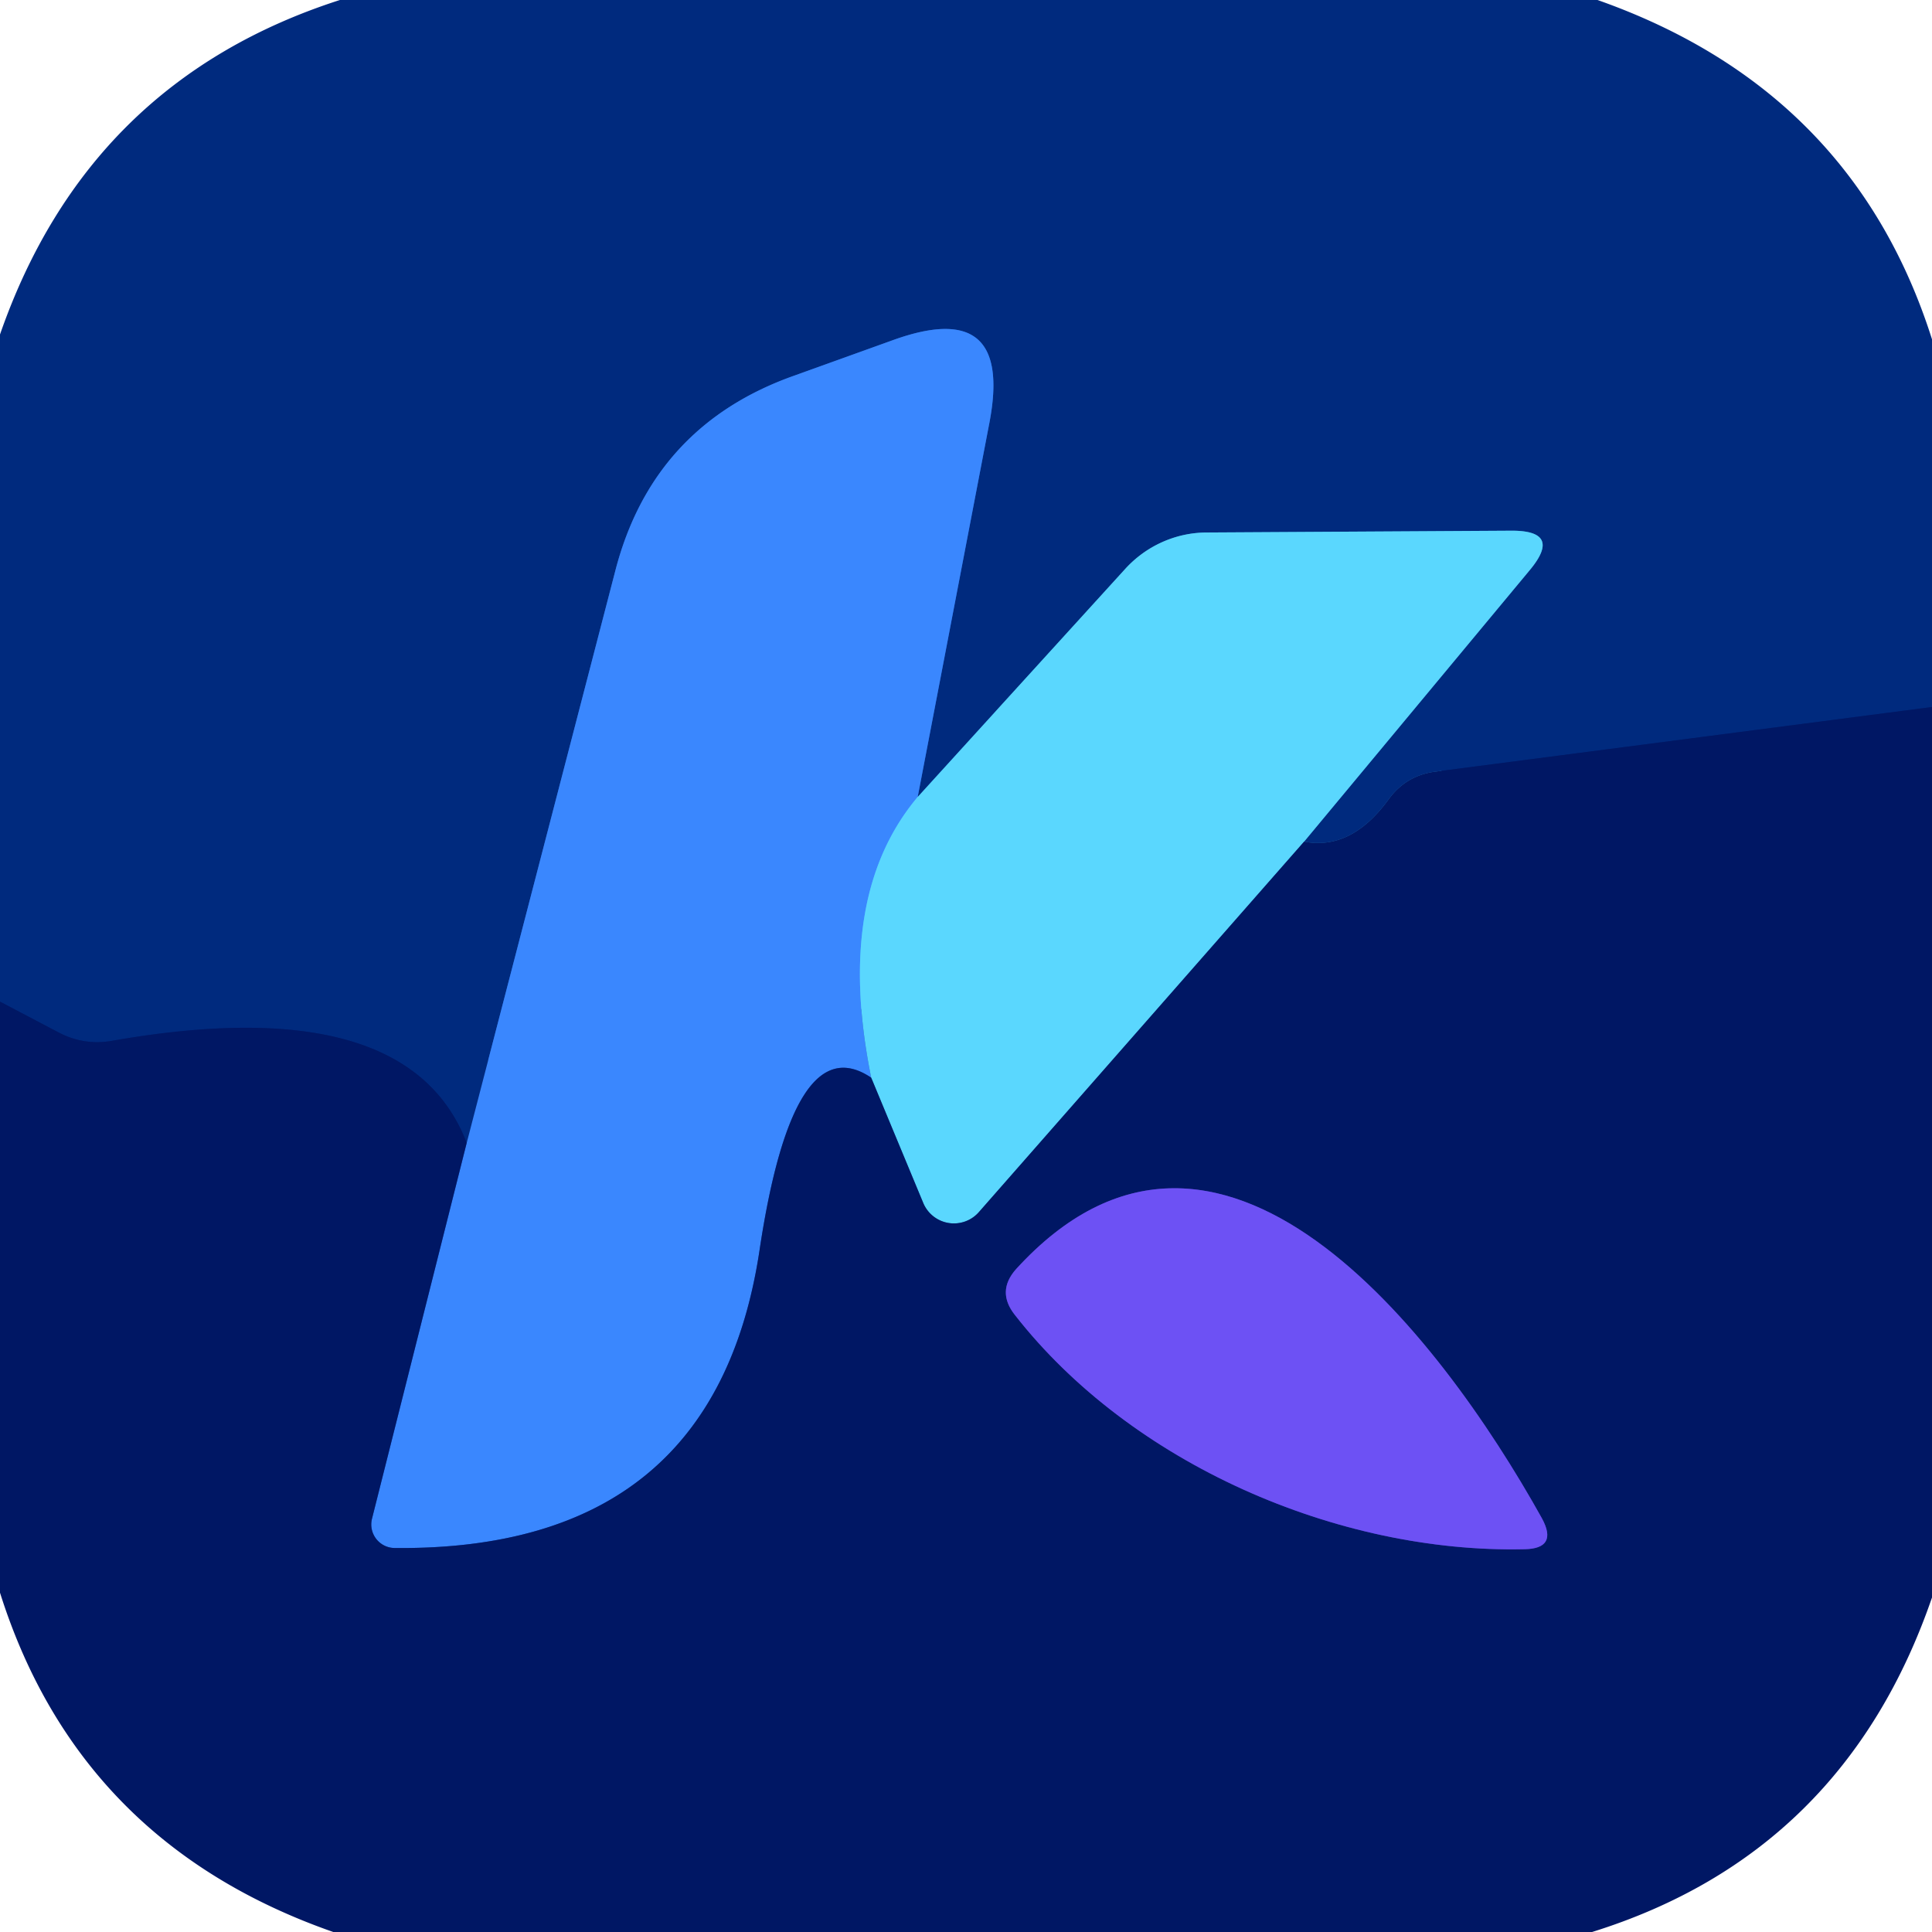
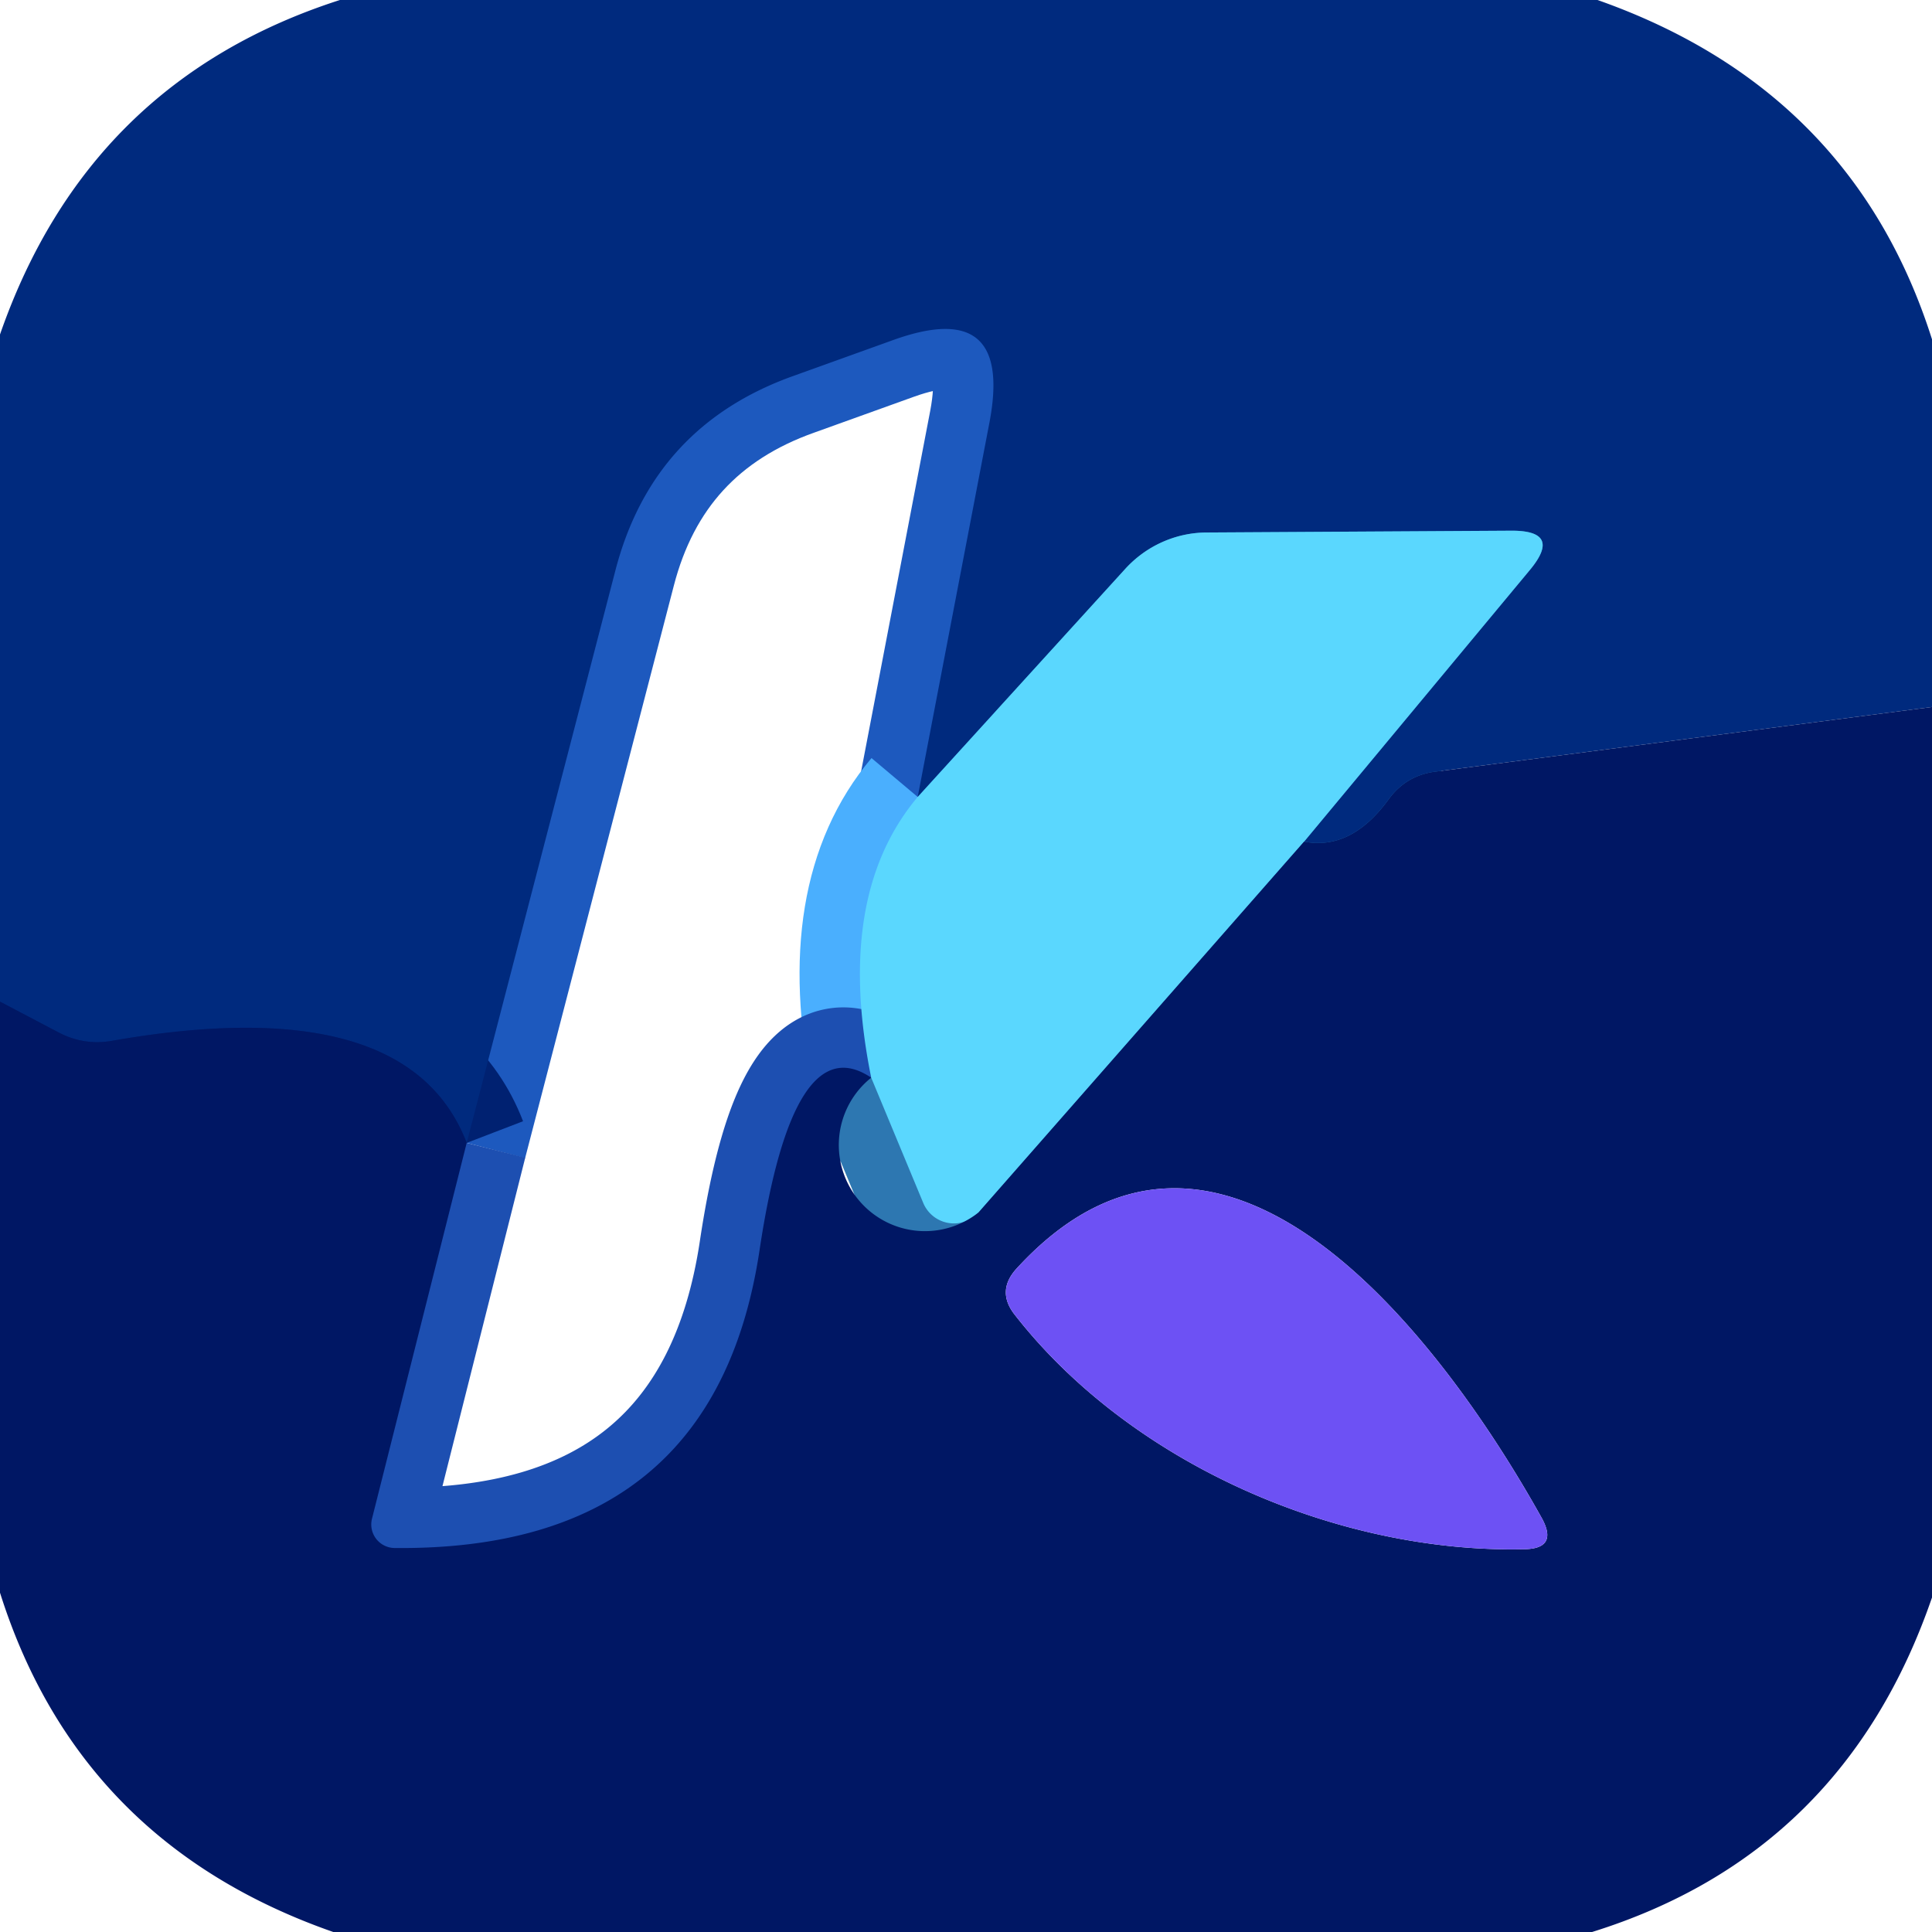
<svg xmlns="http://www.w3.org/2000/svg" version="1.1" viewBox="0.00 0.00 32.00 32.00">
  <g stroke-width="2.00" fill="none" stroke-linecap="butt">
-     <path stroke="#002171" vector-effect="non-scaling-stroke" d="   M 32.00 11.71   L 23.78 12.78   Q 23.29 12.84 23.00 13.24   Q 22.38 14.09 21.60 13.94" />
    <path stroke="#2d81be" vector-effect="non-scaling-stroke" d="   M 21.60 13.94   L 25.34 9.44   Q 25.88 8.79 25.04 8.79   L 19.97 8.82   A 1.85 1.82 -68.8 0 0 18.64 9.42   L 15.20 13.20" />
    <path stroke="#1d59be" vector-effect="non-scaling-stroke" d="   M 15.20 13.20   L 16.39 6.99   Q 16.78 4.92 14.80 5.63   L 13.16 6.22   Q 10.81 7.05 10.19 9.46   L 7.73 18.93" />
    <path stroke="#002171" vector-effect="non-scaling-stroke" d="   M 7.73 18.93   Q 6.75 16.38 1.85 17.24   Q 1.39 17.32 0.97 17.10   L 0.00 16.59" />
    <path stroke="#4aaffe" vector-effect="non-scaling-stroke" d="   M 15.20 13.20   Q 13.82 14.84 14.43 17.85" />
    <path stroke="#1d4fb1" vector-effect="non-scaling-stroke" d="   M 14.43 17.85   Q 13.14 16.98 12.58 20.71   Q 11.83 25.69 6.54 25.64   A 0.39 0.39 0.0 0 1 6.16 25.16   L 7.73 18.93" />
    <path stroke="#2d77b1" vector-effect="non-scaling-stroke" d="   M 21.60 13.94   L 16.21 20.08   A 0.55 0.55 0.0 0 1 15.29 19.92   L 14.43 17.85" />
-     <path stroke="#3734ac" vector-effect="non-scaling-stroke" d="   M 16.81 21.78   C 18.73 24.24 22.15 25.73 25.25 25.66   Q 25.81 25.65 25.54 25.15   C 23.82 22.06 20.18 17.35 16.83 21.02   Q 16.50 21.39 16.81 21.78" />
  </g>
  <path fill="#002a7e" d="   M 5.63 0.00   L 26.46 0.00   Q 30.69 1.49 32.00 5.62   L 32.00 11.71   L 23.78 12.78   Q 23.29 12.84 23.00 13.24   Q 22.38 14.09 21.60 13.94   L 25.34 9.44   Q 25.88 8.79 25.04 8.79   L 19.97 8.82   A 1.85 1.82 -68.8 0 0 18.64 9.42   L 15.20 13.20   L 16.39 6.99   Q 16.78 4.92 14.80 5.63   L 13.16 6.22   Q 10.81 7.05 10.19 9.46   L 7.73 18.93   Q 6.75 16.38 1.85 17.24   Q 1.39 17.32 0.97 17.10   L 0.00 16.59   L 0.00 5.54   Q 1.46 1.34 5.63 0.00   Z" />
-   <path fill="#3a87fe" d="   M 15.20 13.20   Q 13.82 14.84 14.43 17.85   Q 13.14 16.98 12.58 20.71   Q 11.83 25.69 6.54 25.64   A 0.39 0.39 0.0 0 1 6.16 25.16   L 7.73 18.93   L 10.19 9.46   Q 10.81 7.05 13.16 6.22   L 14.80 5.63   Q 16.78 4.92 16.39 6.99   L 15.20 13.20   Z" />
  <path fill="#5ad7fe" d="   M 21.60 13.94   L 16.21 20.08   A 0.55 0.55 0.0 0 1 15.29 19.92   L 14.43 17.85   Q 13.82 14.84 15.20 13.20   L 18.64 9.42   A 1.85 1.82 -68.8 0 1 19.97 8.82   L 25.04 8.79   Q 25.88 8.79 25.34 9.44   L 21.60 13.94   Z" />
-   <path fill="#001764" d="   M 32.00 11.71   L 32.00 26.46   Q 30.54 30.70 26.37 32.00   L 5.52 32.00   Q 1.31 30.53 0.00 26.38   L 0.00 16.59   L 0.97 17.10   Q 1.39 17.32 1.85 17.24   Q 6.75 16.38 7.73 18.93   L 6.16 25.16   A 0.39 0.39 0.0 0 0 6.54 25.64   Q 11.83 25.69 12.58 20.71   Q 13.14 16.98 14.43 17.85   L 15.29 19.92   A 0.55 0.55 0.0 0 0 16.21 20.08   L 21.60 13.94   Q 22.38 14.09 23.00 13.24   Q 23.29 12.84 23.78 12.78   L 32.00 11.71   Z   M 16.81 21.78   C 18.73 24.24 22.15 25.73 25.25 25.66   Q 25.81 25.65 25.54 25.15   C 23.82 22.06 20.18 17.35 16.83 21.02   Q 16.50 21.39 16.81 21.78   Z" />
+   <path fill="#001764" d="   M 32.00 11.71   L 32.00 26.46   Q 30.54 30.70 26.37 32.00   L 5.52 32.00   Q 1.31 30.53 0.00 26.38   L 0.00 16.59   L 0.97 17.10   Q 1.39 17.32 1.85 17.24   Q 6.75 16.38 7.73 18.93   L 6.16 25.16   A 0.39 0.39 0.0 0 0 6.54 25.64   Q 11.83 25.69 12.58 20.71   Q 13.14 16.98 14.43 17.85   A 0.55 0.55 0.0 0 0 16.21 20.08   L 21.60 13.94   Q 22.38 14.09 23.00 13.24   Q 23.29 12.84 23.78 12.78   L 32.00 11.71   Z   M 16.81 21.78   C 18.73 24.24 22.15 25.73 25.25 25.66   Q 25.81 25.65 25.54 25.15   C 23.82 22.06 20.18 17.35 16.83 21.02   Q 16.50 21.39 16.81 21.78   Z" />
  <path fill="#6d51f4" d="   M 25.25 25.66   C 22.15 25.73 18.73 24.24 16.81 21.78   Q 16.50 21.39 16.83 21.02   C 20.18 17.35 23.82 22.06 25.54 25.15   Q 25.81 25.65 25.25 25.66   Z" />
</svg>